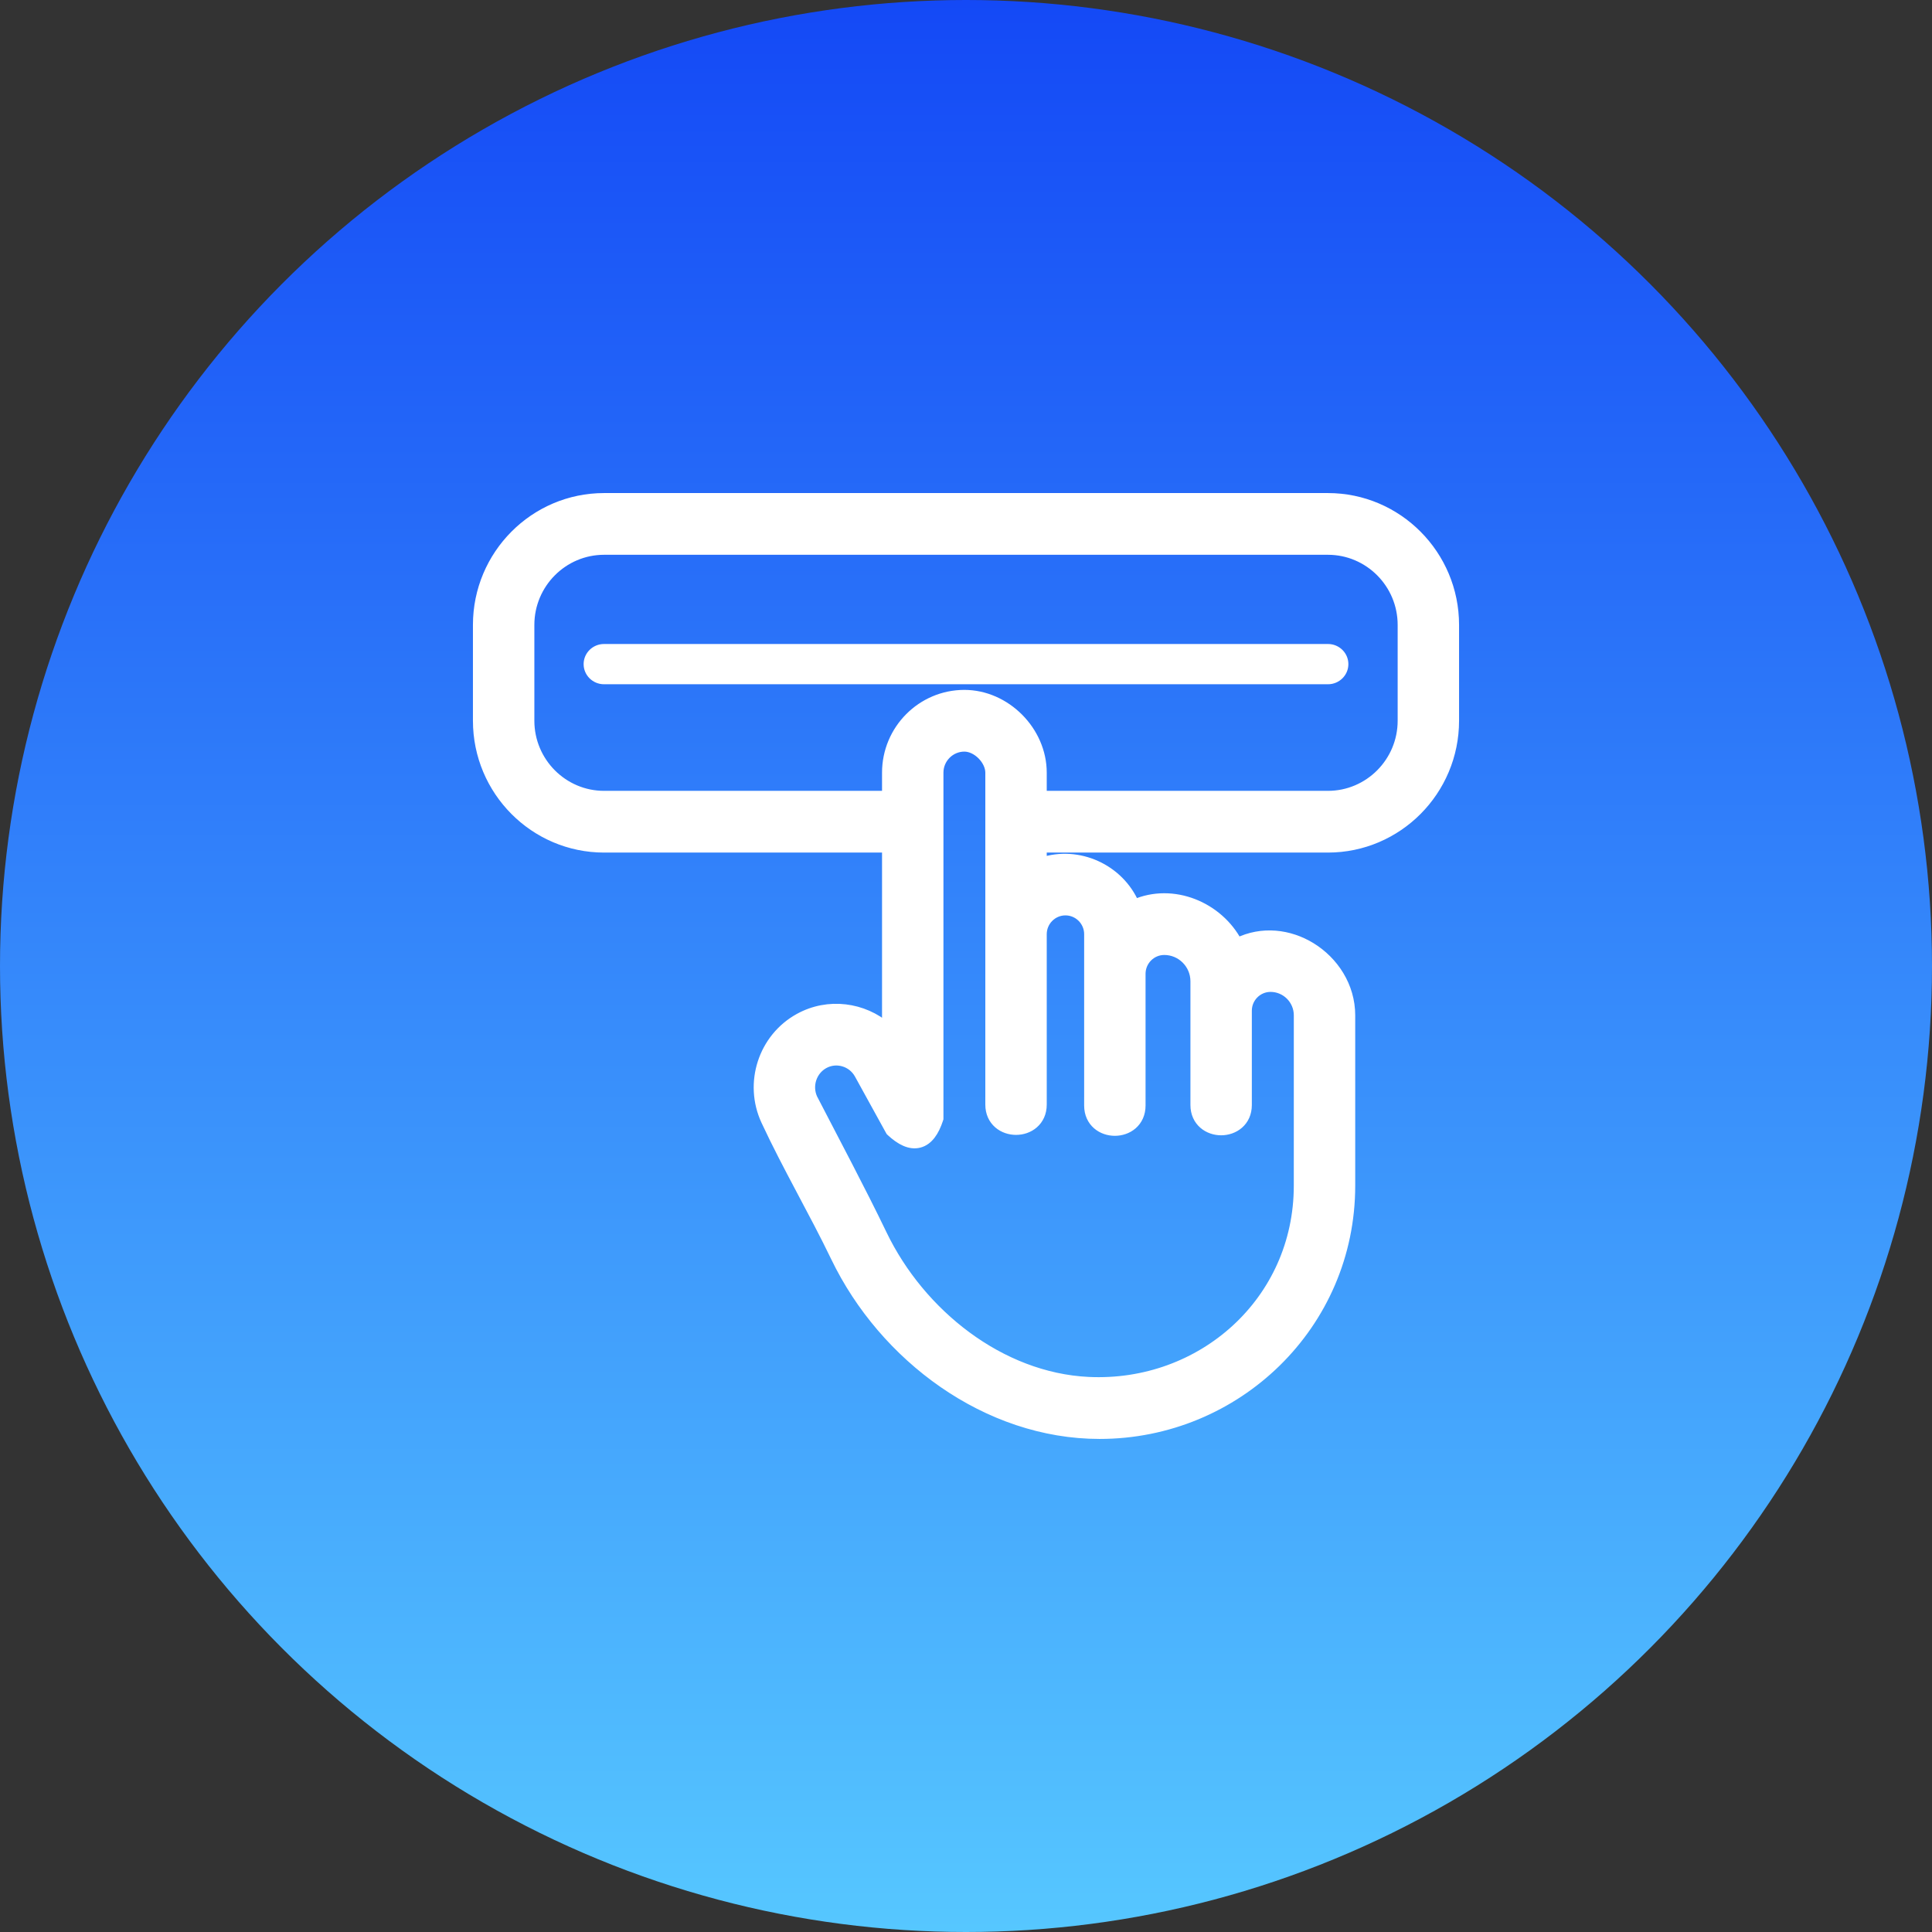
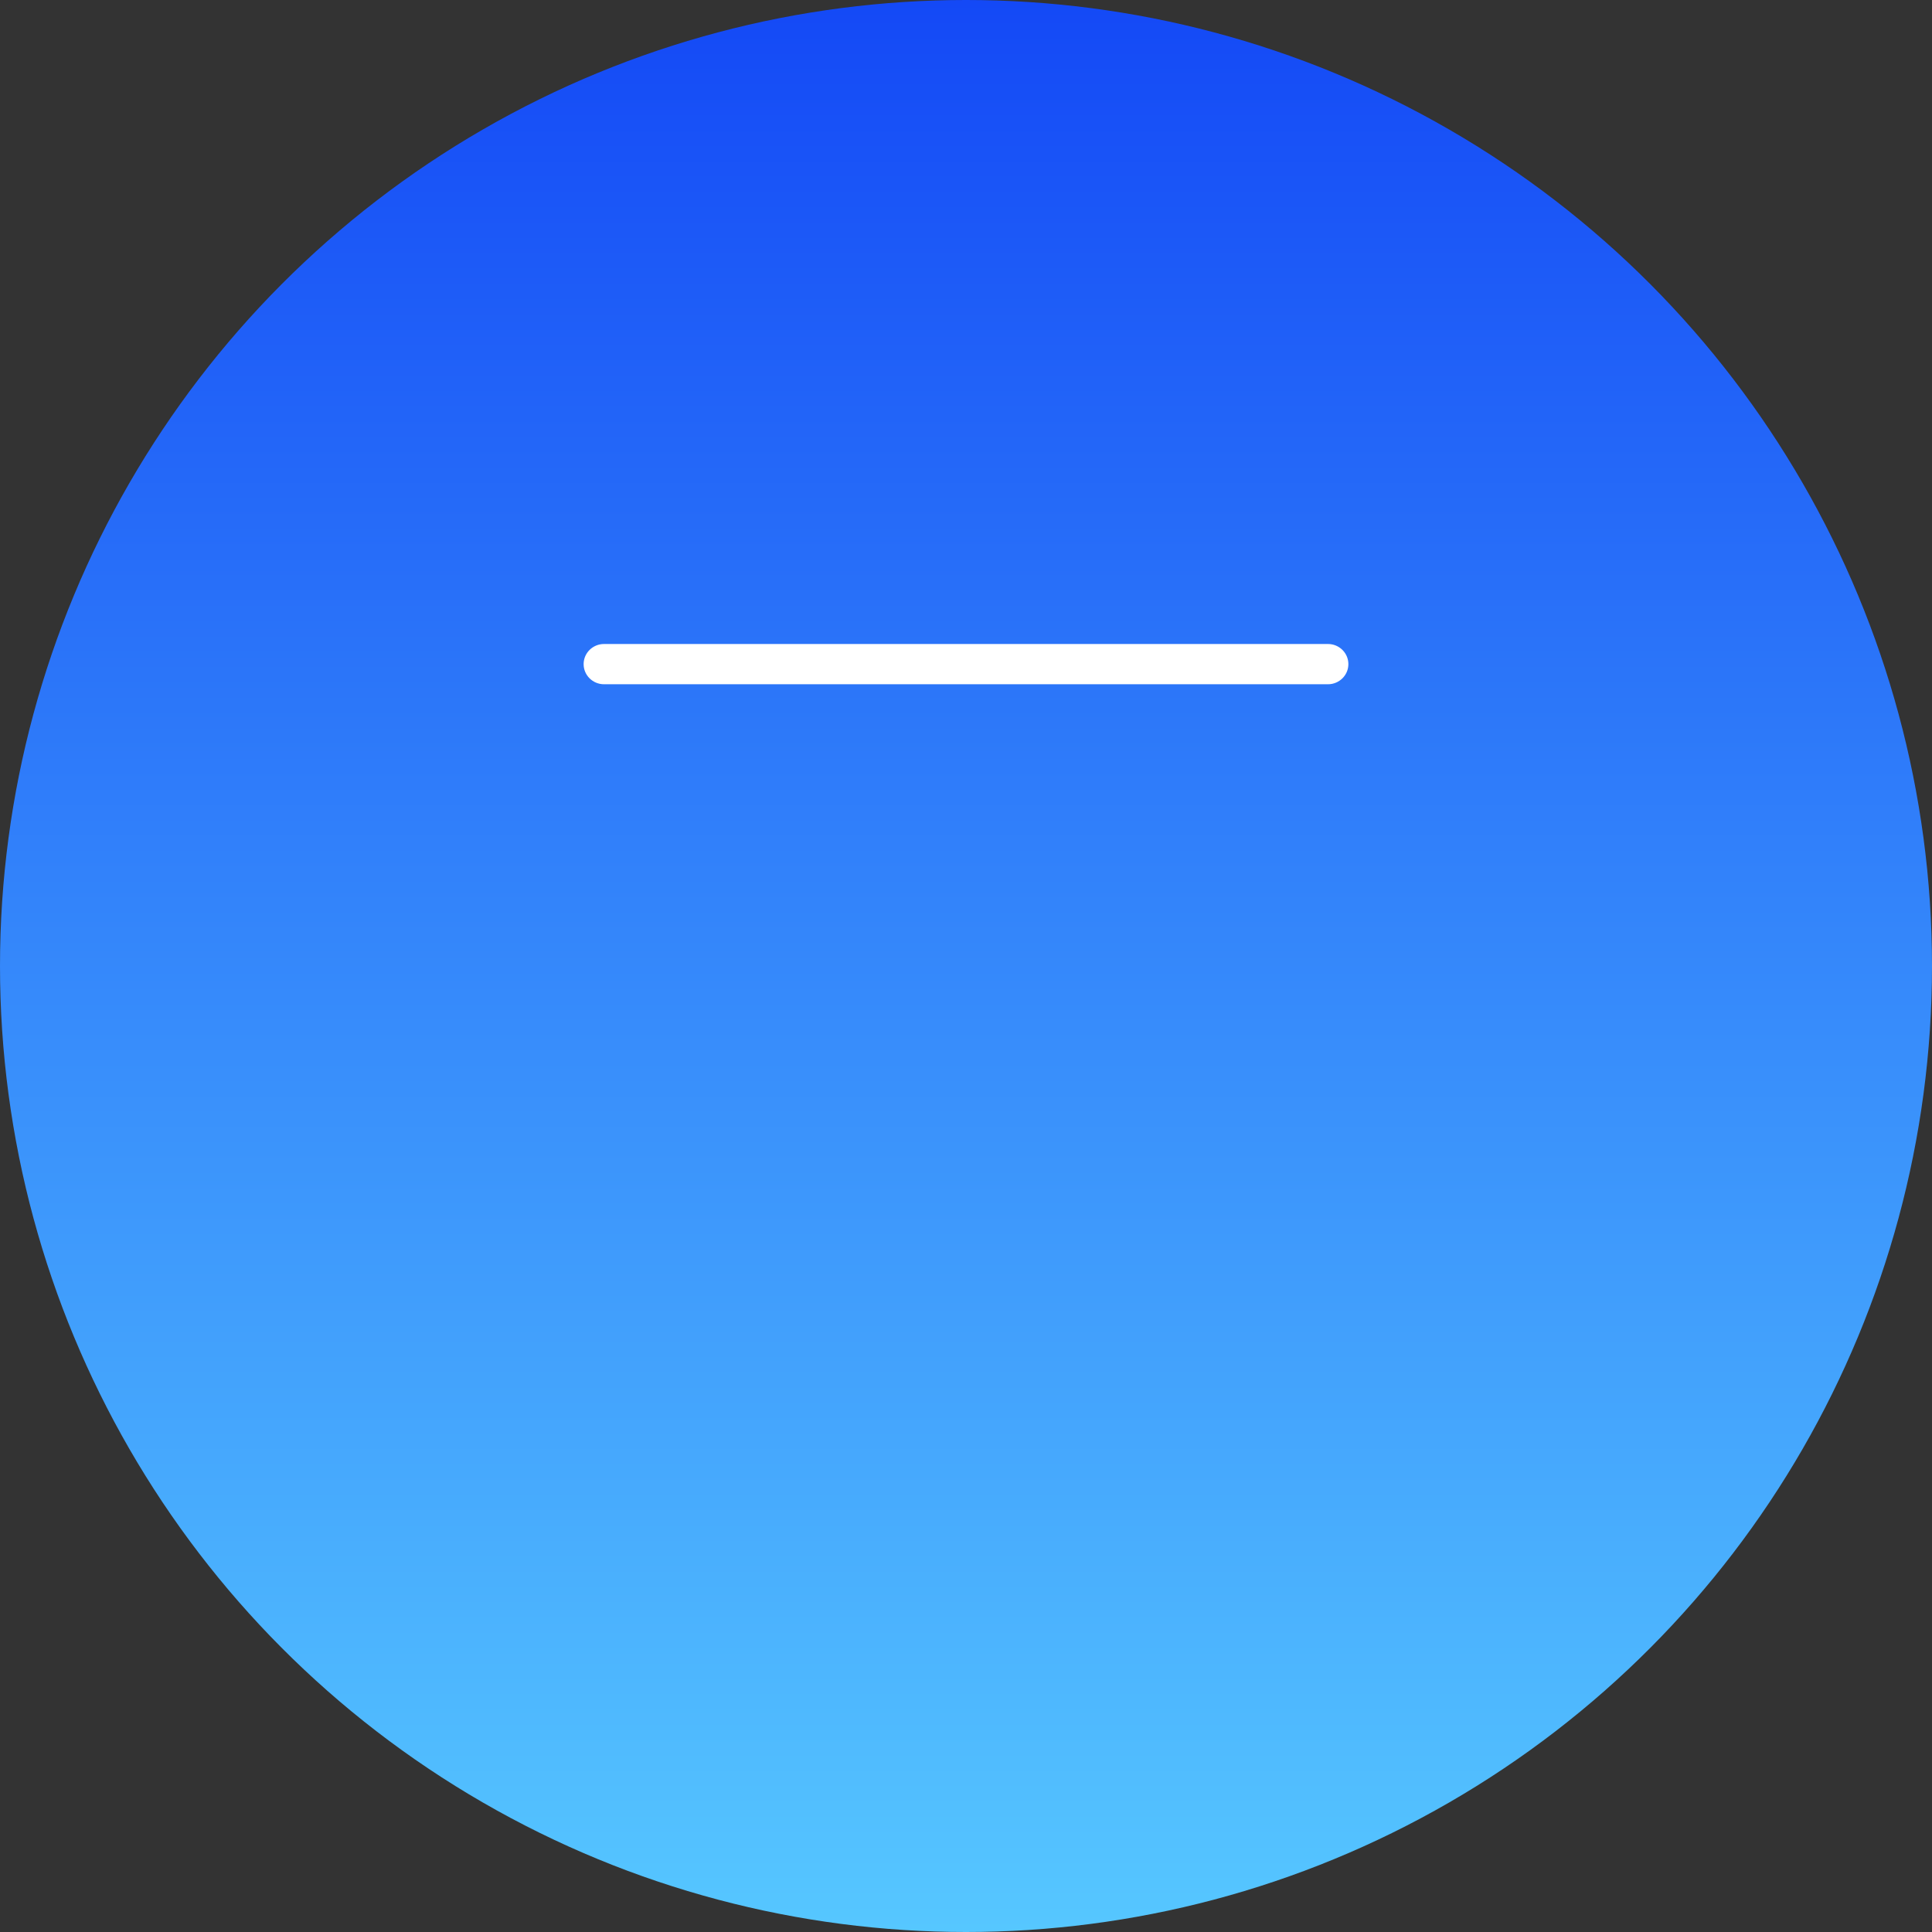
<svg xmlns="http://www.w3.org/2000/svg" width="96" height="96" viewBox="0 0 96 96" fill="none">
  <rect x="0" y="0" width="96" height="96" fill="#333333" stroke="none" />
  <circle cx="48" cy="48" r="48" fill="url(#paint0_linear_42_1178)" />
-   <path d="M65.983 24.75C69.44 24.75 72.25 27.578 72.25 31.052V35.812C72.25 39.286 69.44 42.114 65.983 42.114H51.762V42.86C53.575 42.255 55.611 43.174 56.369 44.944C58.285 44.105 60.544 45.053 61.487 46.855C62.712 46.248 64.069 46.425 65.133 47.076C66.264 47.768 67.09 49.008 67.09 50.451V58.915C67.09 65.838 61.429 71.25 54.639 71.25C49.042 71.25 43.925 67.43 41.533 62.471C40.985 61.333 40.389 60.217 39.793 59.093C39.198 57.971 38.604 56.841 38.066 55.685C37.201 53.821 37.923 51.587 39.715 50.6C41.158 49.806 42.895 50.048 44.078 51.072V42.114H30.017C26.56 42.114 23.75 39.286 23.75 35.812V31.052C23.75 27.578 26.56 24.75 30.017 24.75H65.983ZM47.919 37.097C47.209 37.098 46.629 37.679 46.629 38.394V40.816C46.629 40.82 46.63 40.824 46.63 40.83C46.63 40.836 46.629 40.841 46.629 40.845V55.578L46.617 55.616C46.421 56.214 46.127 56.663 45.674 56.781C45.221 56.899 44.747 56.65 44.287 56.224L44.258 56.196L44.238 56.161L42.702 53.373C42.354 52.741 41.562 52.51 40.94 52.852C40.336 53.185 40.085 53.94 40.369 54.579C41.528 56.824 42.727 59.064 43.829 61.349C45.727 65.285 49.7 68.457 54.084 68.669C59.717 68.938 64.538 64.673 64.538 58.915L64.539 50.451C64.539 49.671 63.906 49.037 63.132 49.037C62.483 49.037 61.953 49.568 61.953 50.221V54.909C61.953 55.313 61.796 55.633 61.547 55.849C61.303 56.061 60.986 56.162 60.678 56.162C60.37 56.162 60.052 56.061 59.809 55.849C59.56 55.633 59.402 55.313 59.402 54.909V48.76C59.402 47.9 58.705 47.202 57.852 47.202C57.202 47.202 56.672 47.734 56.672 48.388V54.935C56.672 55.339 56.514 55.66 56.266 55.876C56.022 56.088 55.705 56.188 55.397 56.188C55.088 56.188 54.771 56.088 54.527 55.876C54.279 55.66 54.121 55.339 54.121 54.935V46.42C54.121 45.766 53.591 45.235 52.941 45.235C52.292 45.235 51.762 45.766 51.762 46.42V54.889C51.762 55.293 51.604 55.614 51.355 55.83C51.112 56.042 50.794 56.142 50.486 56.142C50.178 56.142 49.861 56.042 49.617 55.83C49.368 55.614 49.21 55.294 49.21 54.889V38.394C49.21 38.092 49.056 37.766 48.803 37.51C48.549 37.254 48.225 37.097 47.919 37.097ZM30.017 27.317C27.97 27.317 26.302 28.992 26.302 31.052V35.812C26.302 37.872 27.97 39.547 30.017 39.547H44.078V38.394C44.078 36.266 45.799 34.532 47.918 34.53C49.968 34.53 51.762 36.326 51.762 38.394V39.547H65.983C68.031 39.547 69.699 37.873 69.699 35.812V31.052C69.699 28.992 68.031 27.317 65.983 27.317H30.017Z" fill="white" stroke="white" stroke-width="0.5" />
  <path d="M65.987 32H30.013C29.454 32 29 32.448 29 33C29 33.552 29.454 34 30.013 34H65.987C66.546 34 67 33.552 67 33C67 32.448 66.546 32 65.987 32Z" fill="white" />
  <defs>
    <linearGradient id="paint0_linear_42_1178" x1="48" y1="0" x2="48" y2="96" gradientUnits="userSpaceOnUse">
      <stop stop-color="#1449F6" />
      <stop offset="1" stop-color="#56C7FF" />
    </linearGradient>
  </defs>
</svg>